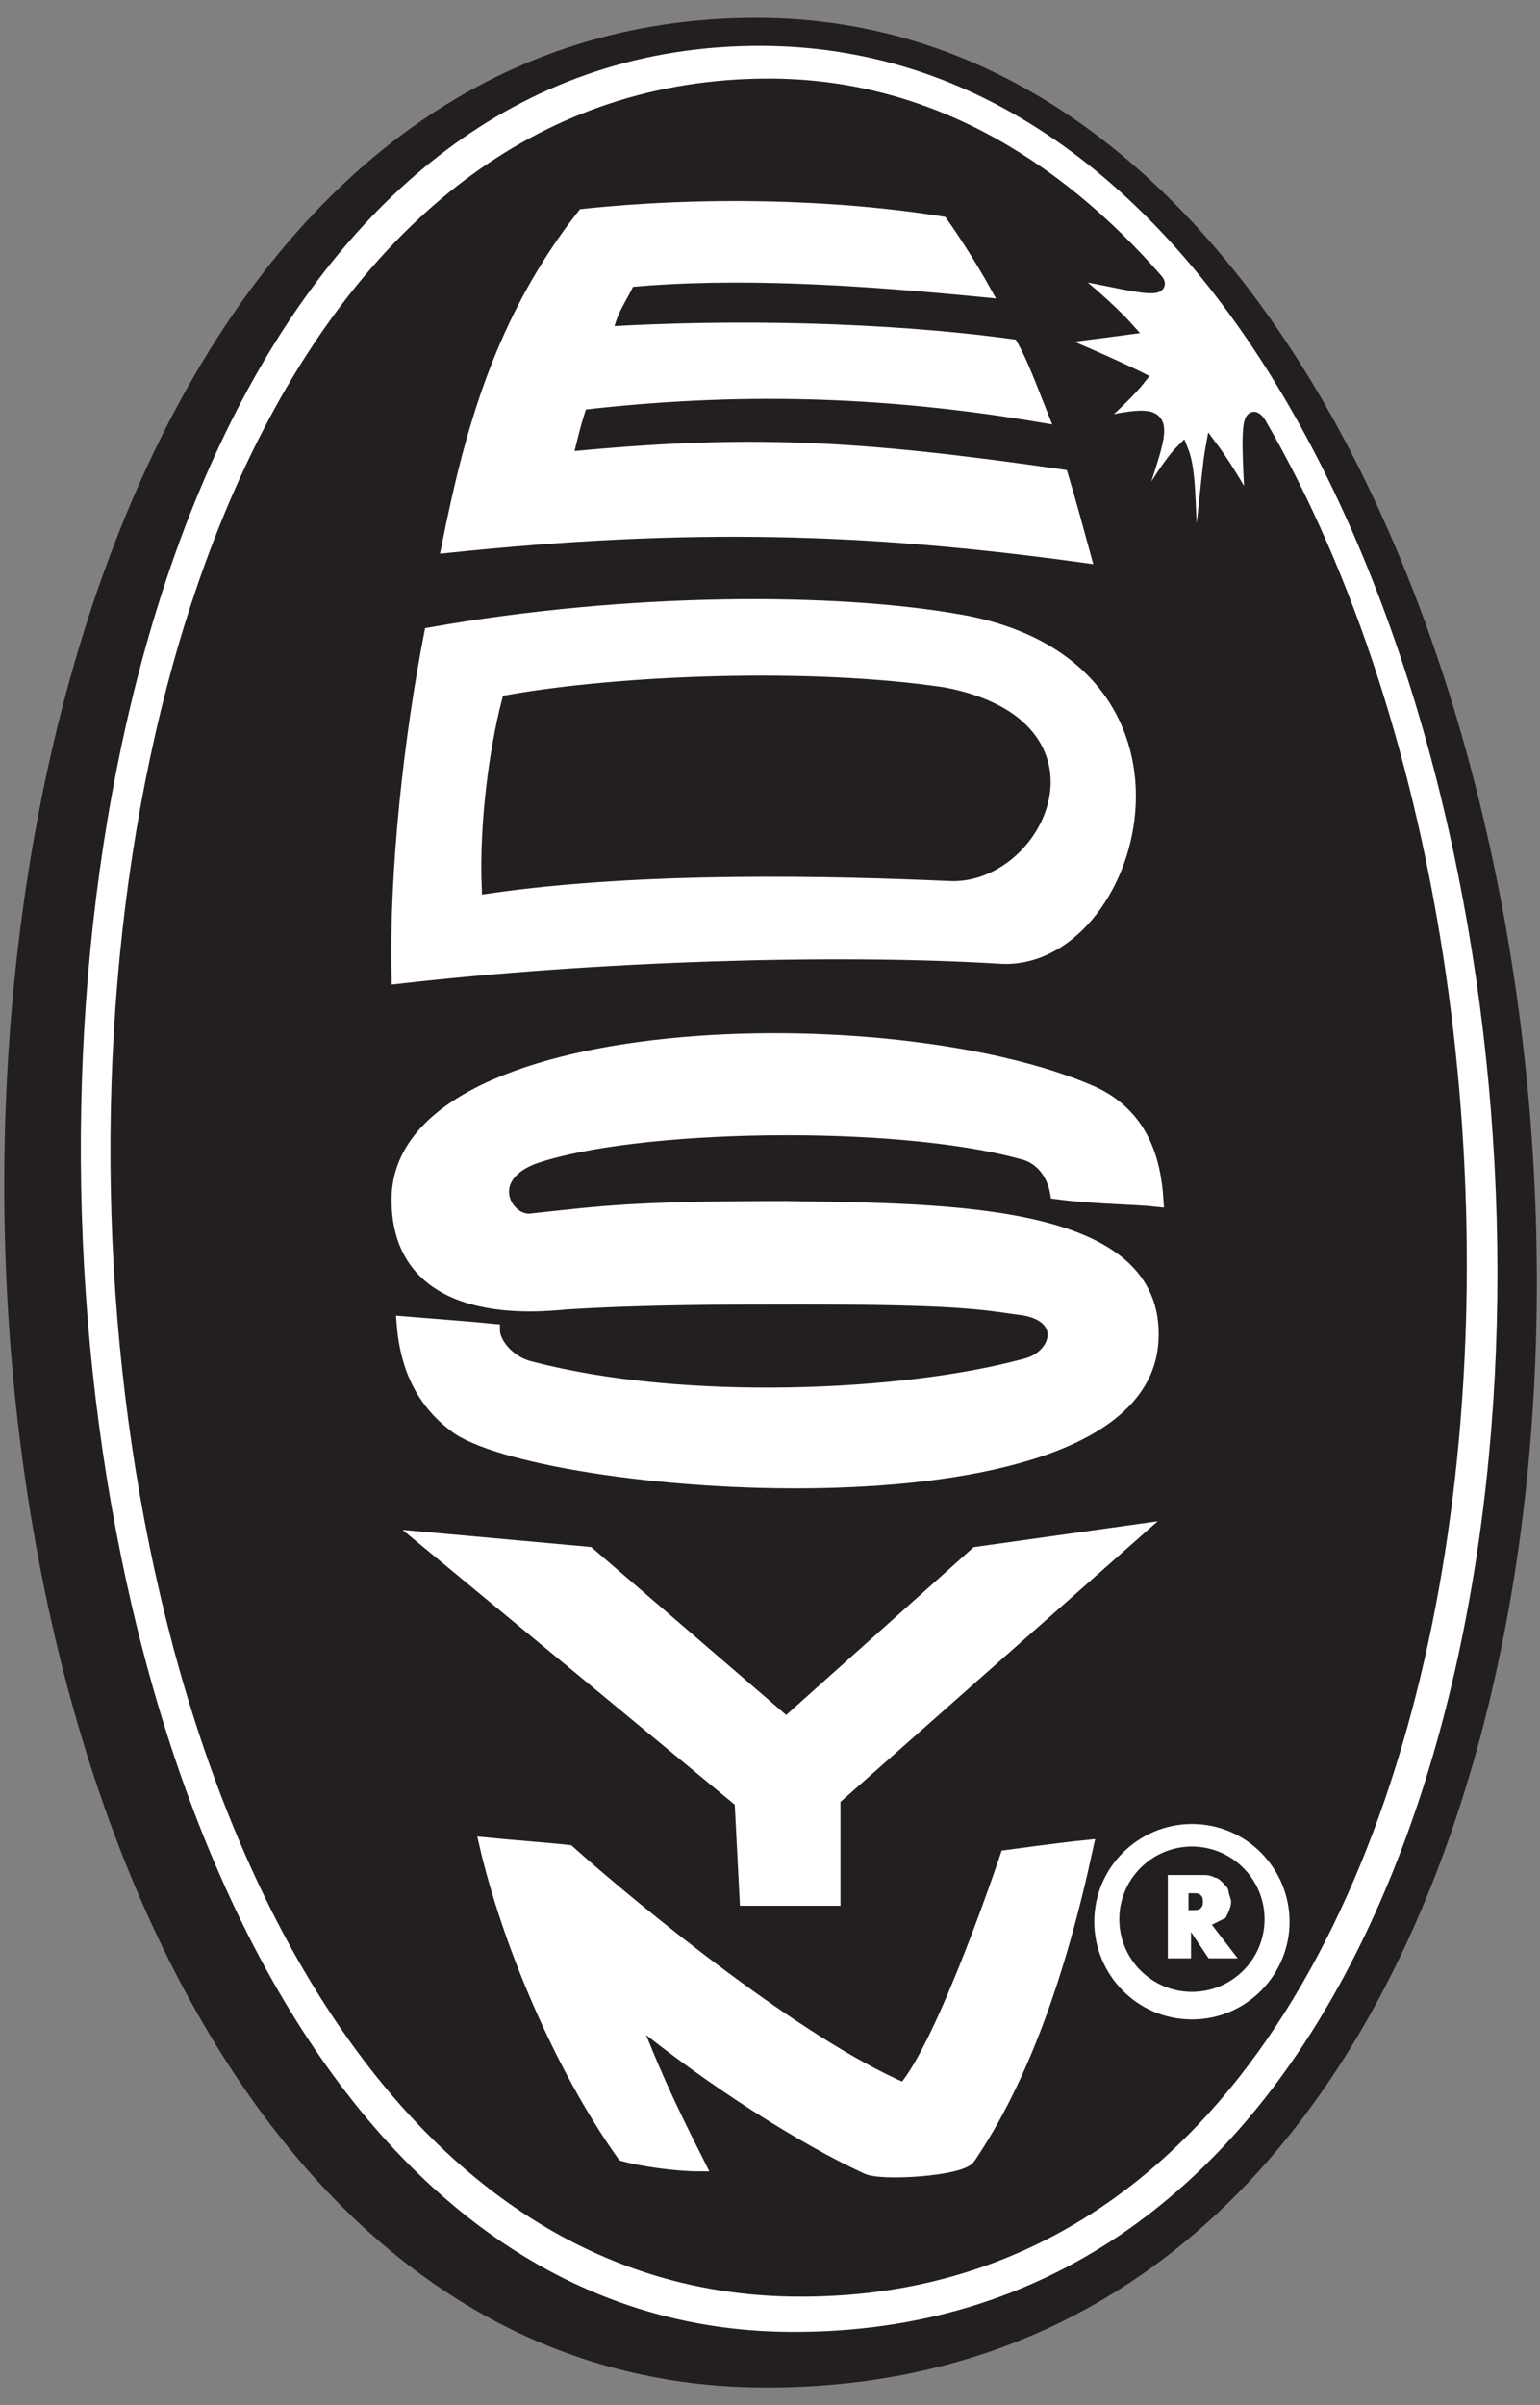
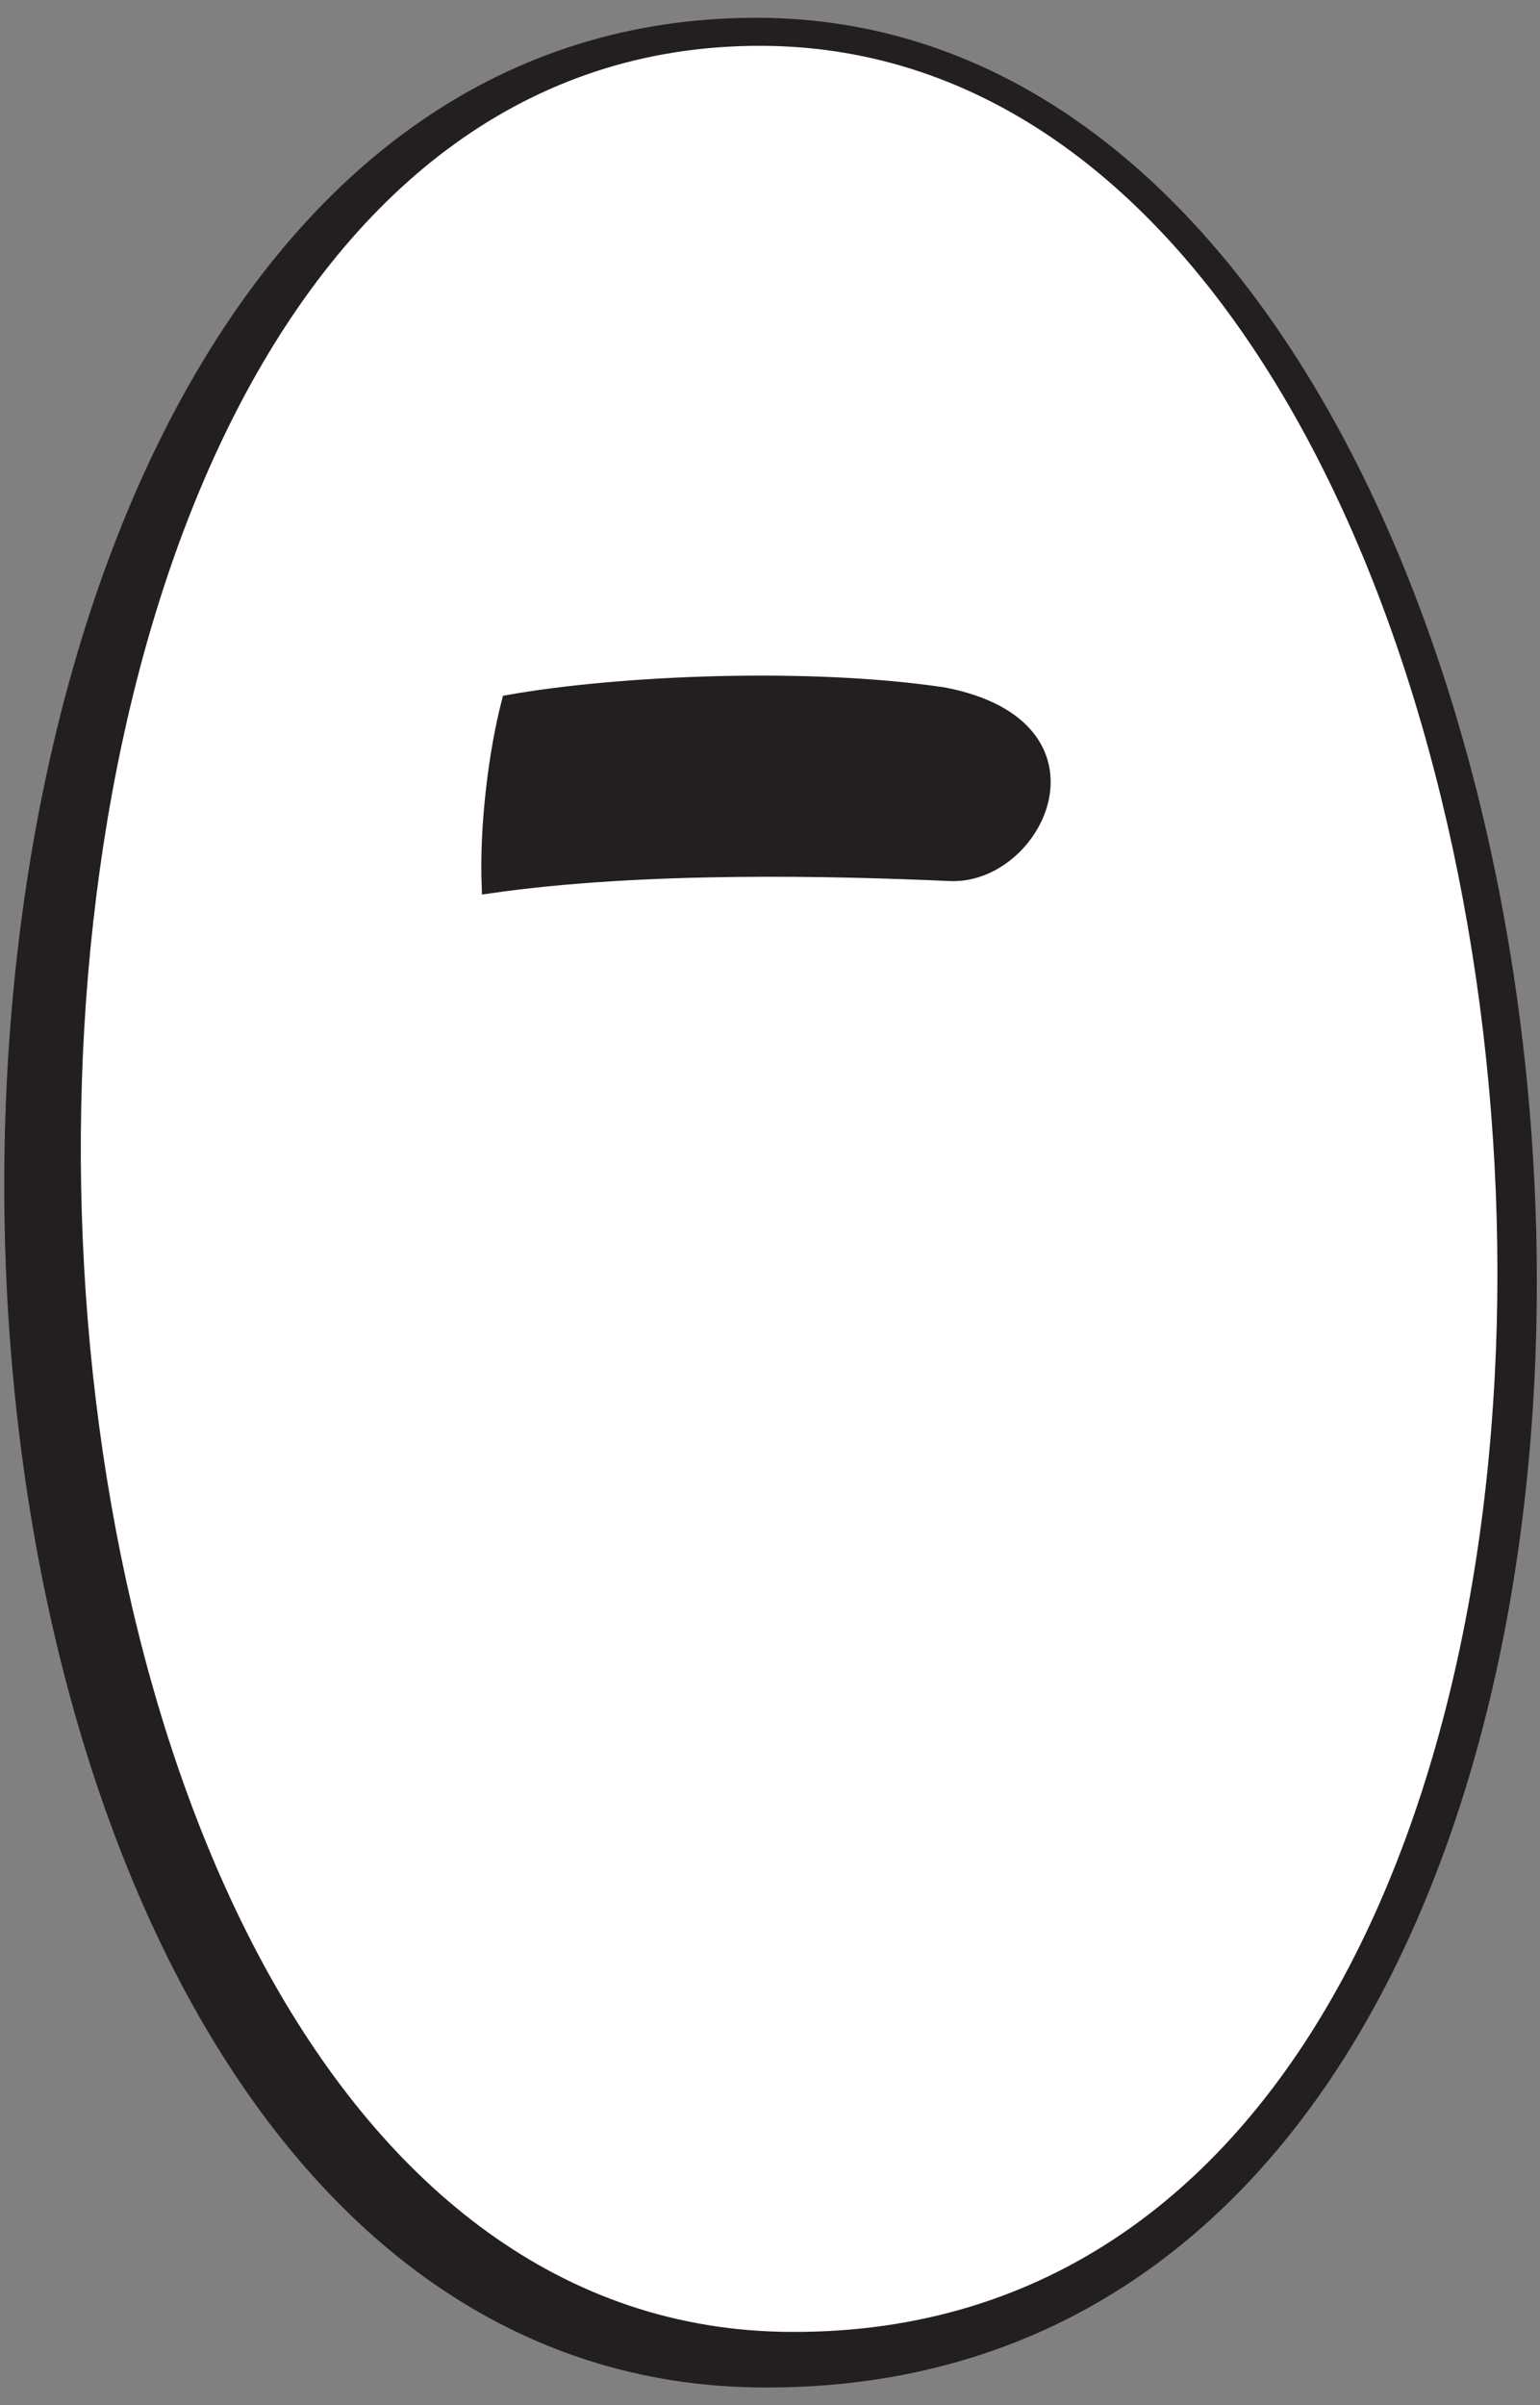
<svg xmlns="http://www.w3.org/2000/svg" id="Layer_1" style="enable-background:new 0 0 61.5 96;" version="1.1" viewBox="0 0 61.5 96" x="0px" xml:space="preserve" y="0px">
  <rect x="0" y="0" width="61.5" height="96" fill="#808080" stroke="none" />
  <style type="text/css">
	.st0{fill-rule:evenodd;clip-rule:evenodd;fill:#231F20;stroke:#231F20;stroke-width:0.581;stroke-miterlimit:3.864;}
	.st1{fill-rule:evenodd;clip-rule:evenodd;fill:#FFFFFF;stroke:#FFFFFF;stroke-width:0.543;stroke-miterlimit:3.864;}
	.st2{fill:#231F20;stroke:#231F20;stroke-width:0.528;stroke-miterlimit:3.864;}
	.st3{fill:#FFFFFF;stroke:#FFFFFF;stroke-width:0.528;stroke-miterlimit:3.864;}
	.st4{fill:#FFFFFF;}
	.st5{fill:none;stroke:#FFFFFF;stroke-width:0.126;stroke-miterlimit:3.864;}
</style>
  <g>
    <path class="st0" d="M30.2,1c37.6,0,44.5,94.2,0.3,94C-8.9,94.9-10.1,1,30.2,1L30.2,1z" />
    <path class="st1" d="M30.4,2.1C65.9,2.2,72,93,31.6,92.8C-4.6,92.7-6.7,2,30.4,2.1L30.4,2.1z" />
-     <path class="st2" d="M30.7,3.4c6.1,0,11.3,3,15.5,7.8c0.6,0.8-3.9-0.7-3.4-0.1c1.4,1.1,2.2,2,2.2,2s-1.5,0.2-3.1,0.4   c2.4,1,3.6,1.6,3.6,1.6s-0.7,0.9-2,1.9c3.7-0.8,3-0.5,1.6,4.1c0.6-0.9,1.5-2.5,2.1-3.1c0.4,1,0.2,2.9,0.5,4.7   c0.3-0.3,0.5-3.7,0.7-4.8c0.3,0.4,0.9,1.3,1.6,2.6c-0.1-2.2-0.3-4.5,0.3-3.6c14.3,24.6,10.2,74.5-18.3,74.5   C-3.2,91.5-5.2,3.4,30.7,3.4L30.7,3.4z" />
    <path class="st3" d="M17.9,21.8c9.6-1,16.7-0.8,25.4,0.4C43,21.1,42.7,20,42.4,19c-8.3-1.2-12.6-1.4-19.8-0.7   c0.2-0.8,0.3-1.3,0.6-2.2c6.1-0.7,11.9-0.6,18.4,0.5c-0.4-1-0.8-2.1-1.2-2.8c-5.1-0.7-11.3-0.8-16.2-0.5c0.2-1,0.6-1.4,0.9-2.1   c4.3-0.4,9.1-0.1,14.2,0.4c-0.5-0.9-1.2-2-1.7-2.7C33.2,8.2,28,8.1,23.3,8.6C20,12.8,18.8,17.3,17.9,21.8L17.9,21.8z" />
    <path class="st3" d="M17.2,25.3c-0.8,4.1-1.4,9.4-1.3,13.7c7.9-0.9,17.4-1.2,24-0.8c5.4,0.4,8.9-11.5-1.5-13.4   C33.4,23.9,25.1,23.9,17.2,25.3L17.2,25.3z" />
    <path class="st3" d="M42.2,47.6c1.5,0.2,3.1,0.2,4,0.3c-0.1-1.6-0.6-3.4-2.6-4.3c-8-3.5-27.9-3-27.7,4.4c0.1,4.7,5.6,4.1,6.7,4   c3.2-0.2,6.5-0.2,9.4-0.2c6.1,0,7.2,0.2,8.6,0.4c2.2,0.2,1.7,2,0.3,2.3c-4.8,1.3-13.6,1.7-19.7,0.1c-0.9-0.2-1.5-1-1.5-1.5   c-1-0.1-2.4-0.2-3.6-0.3c0.1,1.3,0.5,3,2.2,4.2c3.8,2.5,27.3,4.3,27.7-3.5c0.3-5.2-8-5.2-14.6-5.3c-6.2,0-7.4,0.2-10.2,0.5   c-1,0.1-2-1.7,0.1-2.5c4-1.4,14.4-1.6,19.5-0.2C41.7,46.2,42.1,47,42.2,47.6L42.2,47.6z" />
    <polygon class="st3" points="16.9,61.4 23.5,62 31.4,68.8 39,62 45.4,61.1 33.3,71.8 33.3,75.8 29.8,75.8 29.6,71.9 16.9,61.4  " />
-     <path class="st3" d="M19.4,73.6c1,0.1,2.4,0.2,3.3,0.3c2.8,2.5,9.2,7.7,13.4,9.5c1.6-1.8,4.1-9.3,4.1-9.3s2.2-0.3,3.2-0.4   c-1.1,5.1-2.6,9.3-4.7,12.4c-0.3,0.5-3.6,0.7-4.1,0.4c-2.4-1.1-6.1-3.4-9.4-6.1c1.1,2.9,2.1,4.8,2.7,6c-0.9,0-2.3-0.2-3-0.4   C22.4,82.5,20.3,77.5,19.4,73.6L19.4,73.6z" />
+     <path class="st3" d="M19.4,73.6c1,0.1,2.4,0.2,3.3,0.3c1.6-1.8,4.1-9.3,4.1-9.3s2.2-0.3,3.2-0.4   c-1.1,5.1-2.6,9.3-4.7,12.4c-0.3,0.5-3.6,0.7-4.1,0.4c-2.4-1.1-6.1-3.4-9.4-6.1c1.1,2.9,2.1,4.8,2.7,6c-0.9,0-2.3-0.2-3-0.4   C22.4,82.5,20.3,77.5,19.4,73.6L19.4,73.6z" />
    <path class="st4" d="M47.6,80.6c-2.2,0-3.9-1.8-3.9-3.9c0-2.2,1.8-3.9,3.9-3.9c2.2,0,3.9,1.8,3.9,3.9   C51.5,78.8,49.8,80.6,47.6,80.6z M47.6,73.7c-1.6,0-2.9,1.3-2.9,2.9c0,1.6,1.3,2.9,2.9,2.9c1.6,0,2.9-1.3,2.9-2.9   C50.5,75,49.2,73.7,47.6,73.7z" />
    <g>
      <path class="st4" d="M48.3,76.8l1,1.3h-1l-0.8-1.2v1.2h-0.8v-3.2h1.3c0.2,0,0.3,0,0.5,0.1c0.1,0,0.2,0.1,0.3,0.2    c0.1,0.1,0.2,0.2,0.2,0.3c0,0.1,0.1,0.3,0.1,0.4c0,0.2-0.1,0.4-0.2,0.6C48.7,76.6,48.5,76.7,48.3,76.8z M47.4,76.3h0.2    c0.2,0,0.3,0,0.4-0.1s0.1-0.2,0.1-0.3c0-0.1,0-0.2-0.1-0.3c-0.1-0.1-0.2-0.1-0.4-0.1h-0.2V76.3z" />
    </g>
    <g>
      <path class="st5" d="M48.3,76.8l1,1.3h-1l-0.8-1.2v1.2h-0.8v-3.2h1.3c0.2,0,0.3,0,0.5,0.1c0.1,0,0.2,0.1,0.3,0.2    c0.1,0.1,0.2,0.2,0.2,0.3c0,0.1,0.1,0.3,0.1,0.4c0,0.2-0.1,0.4-0.2,0.6C48.7,76.6,48.5,76.7,48.3,76.8z M47.4,76.3h0.2    c0.2,0,0.3,0,0.4-0.1s0.1-0.2,0.1-0.3c0-0.1,0-0.2-0.1-0.3c-0.1-0.1-0.2-0.1-0.4-0.1h-0.2V76.3z" />
    </g>
    <path class="st2" d="M20.3,28c-0.5,1.9-0.9,4.9-0.8,7.4c6.2-0.9,13.9-0.7,18.4-0.5c3.5,0.2,6.5-5.9-0.2-7.2   C32.4,26.9,24.8,27.2,20.3,28L20.3,28z" />
  </g>
</svg>